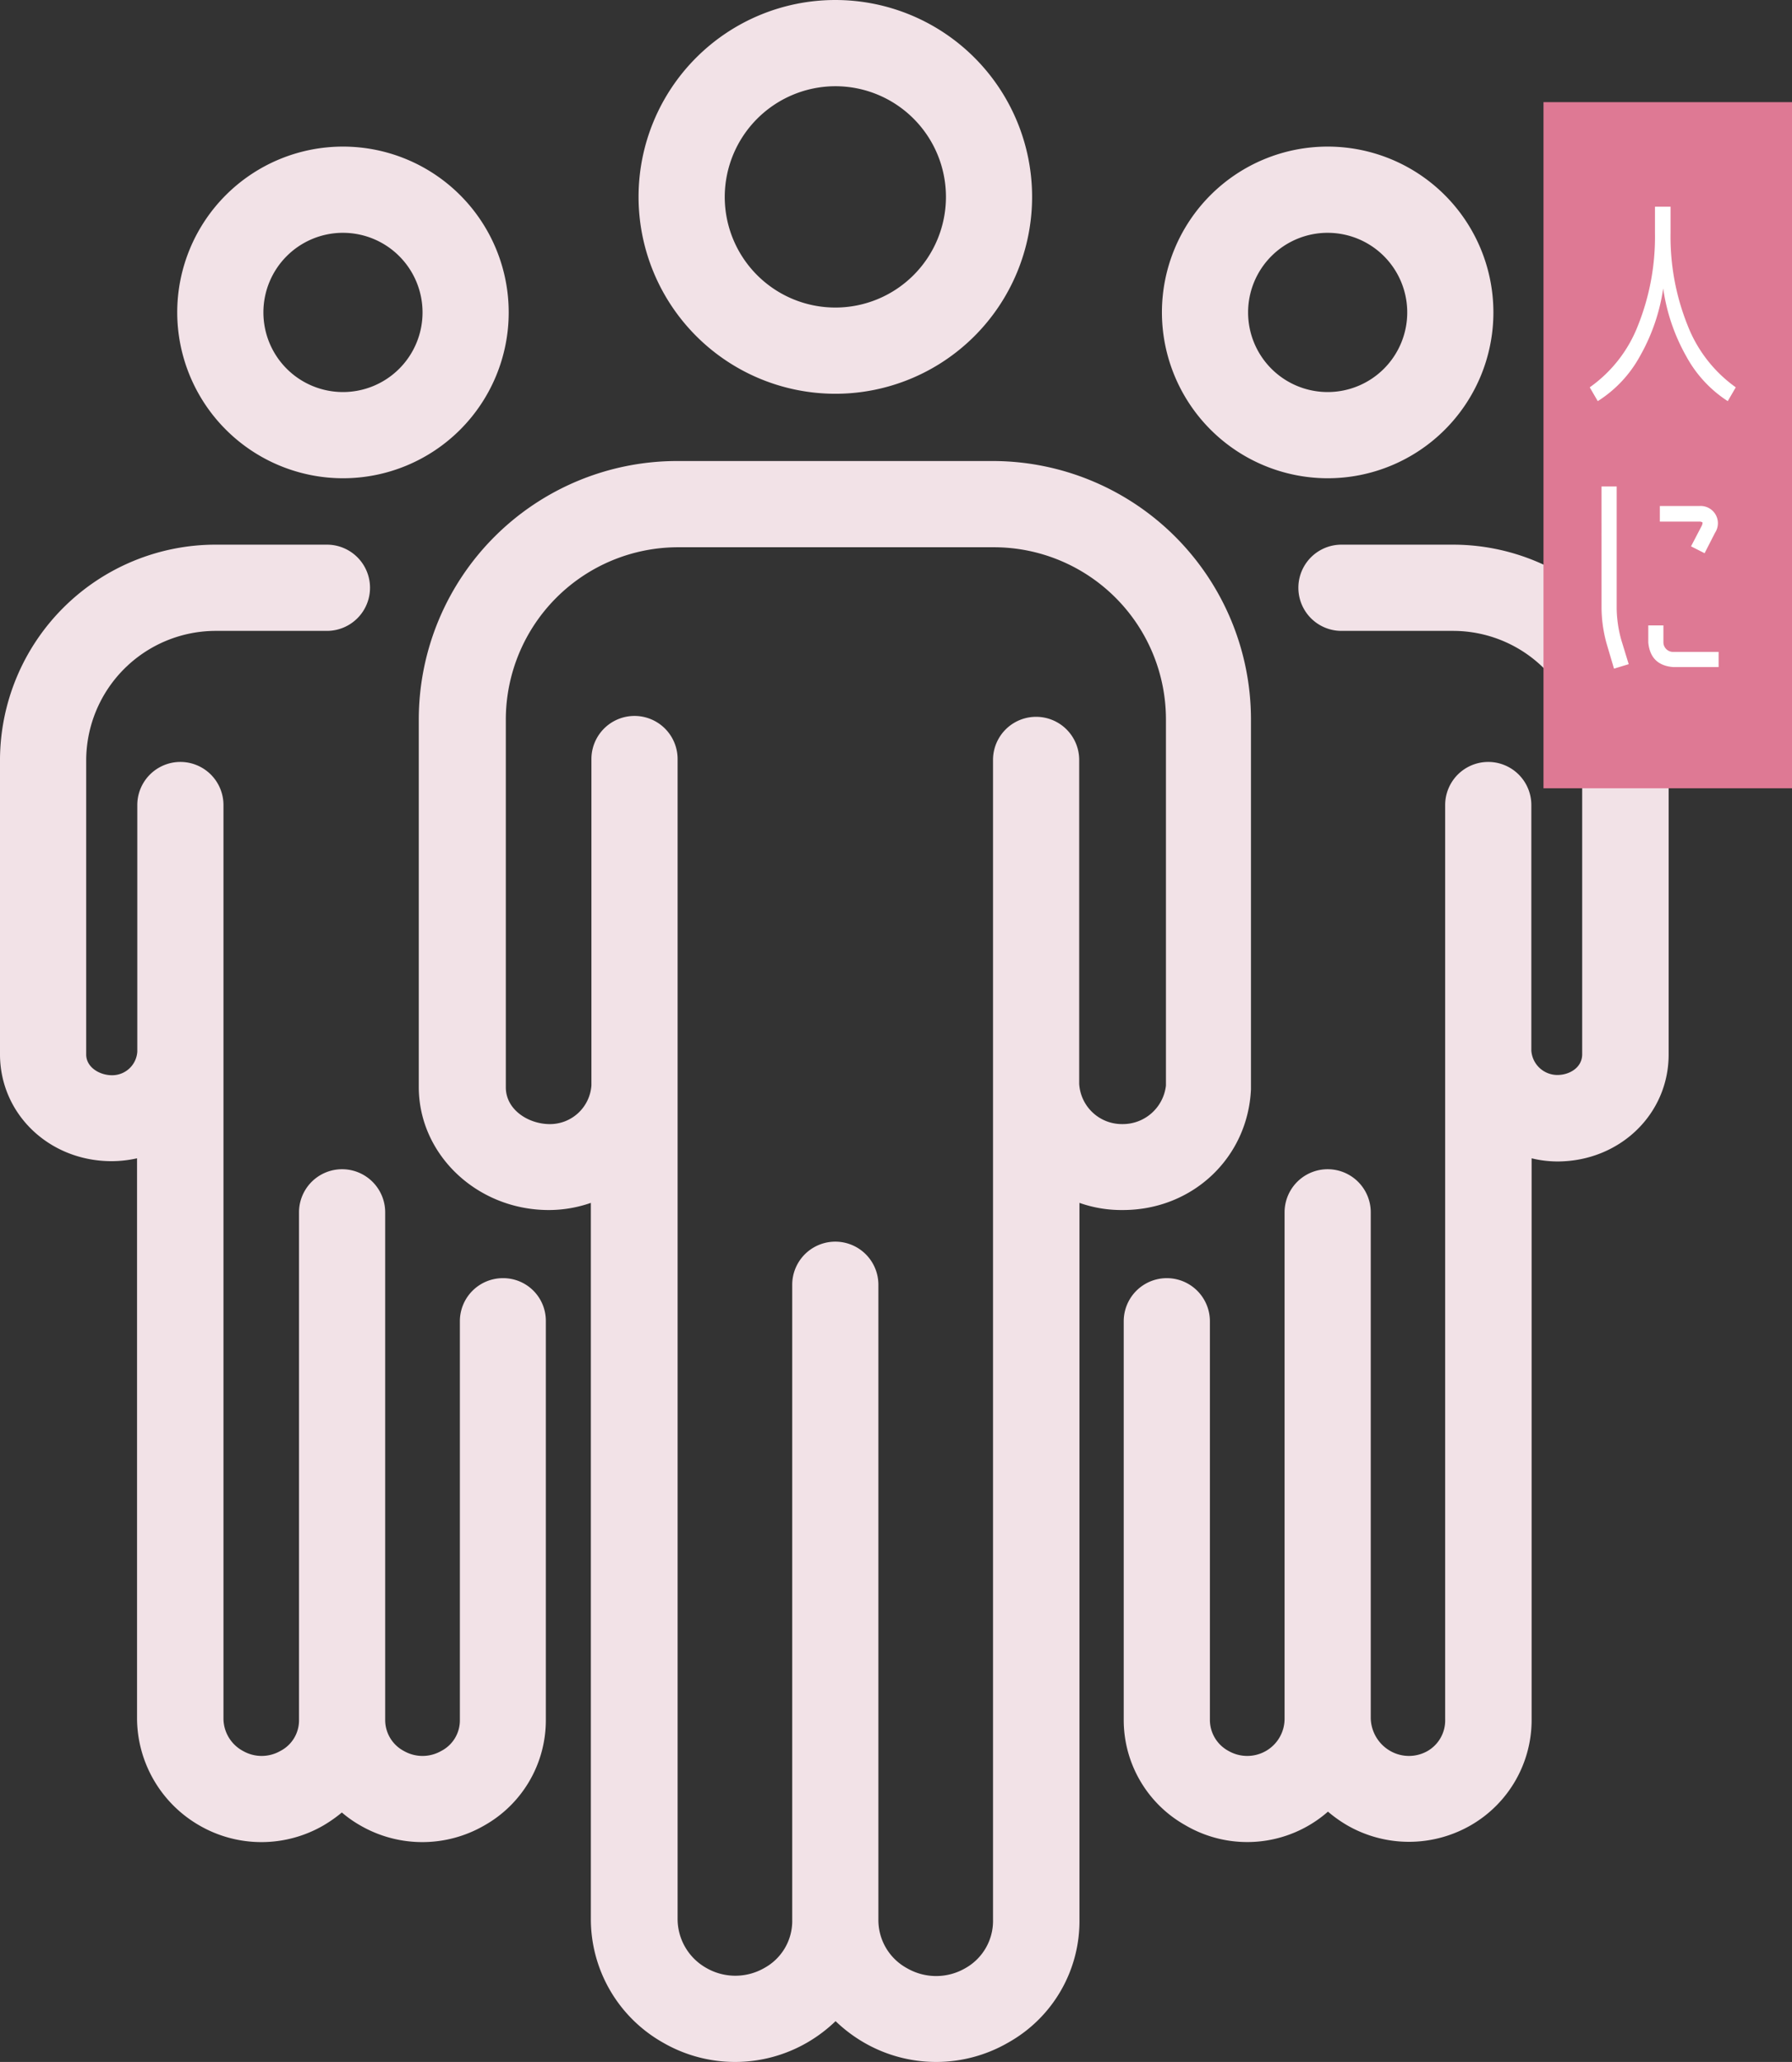
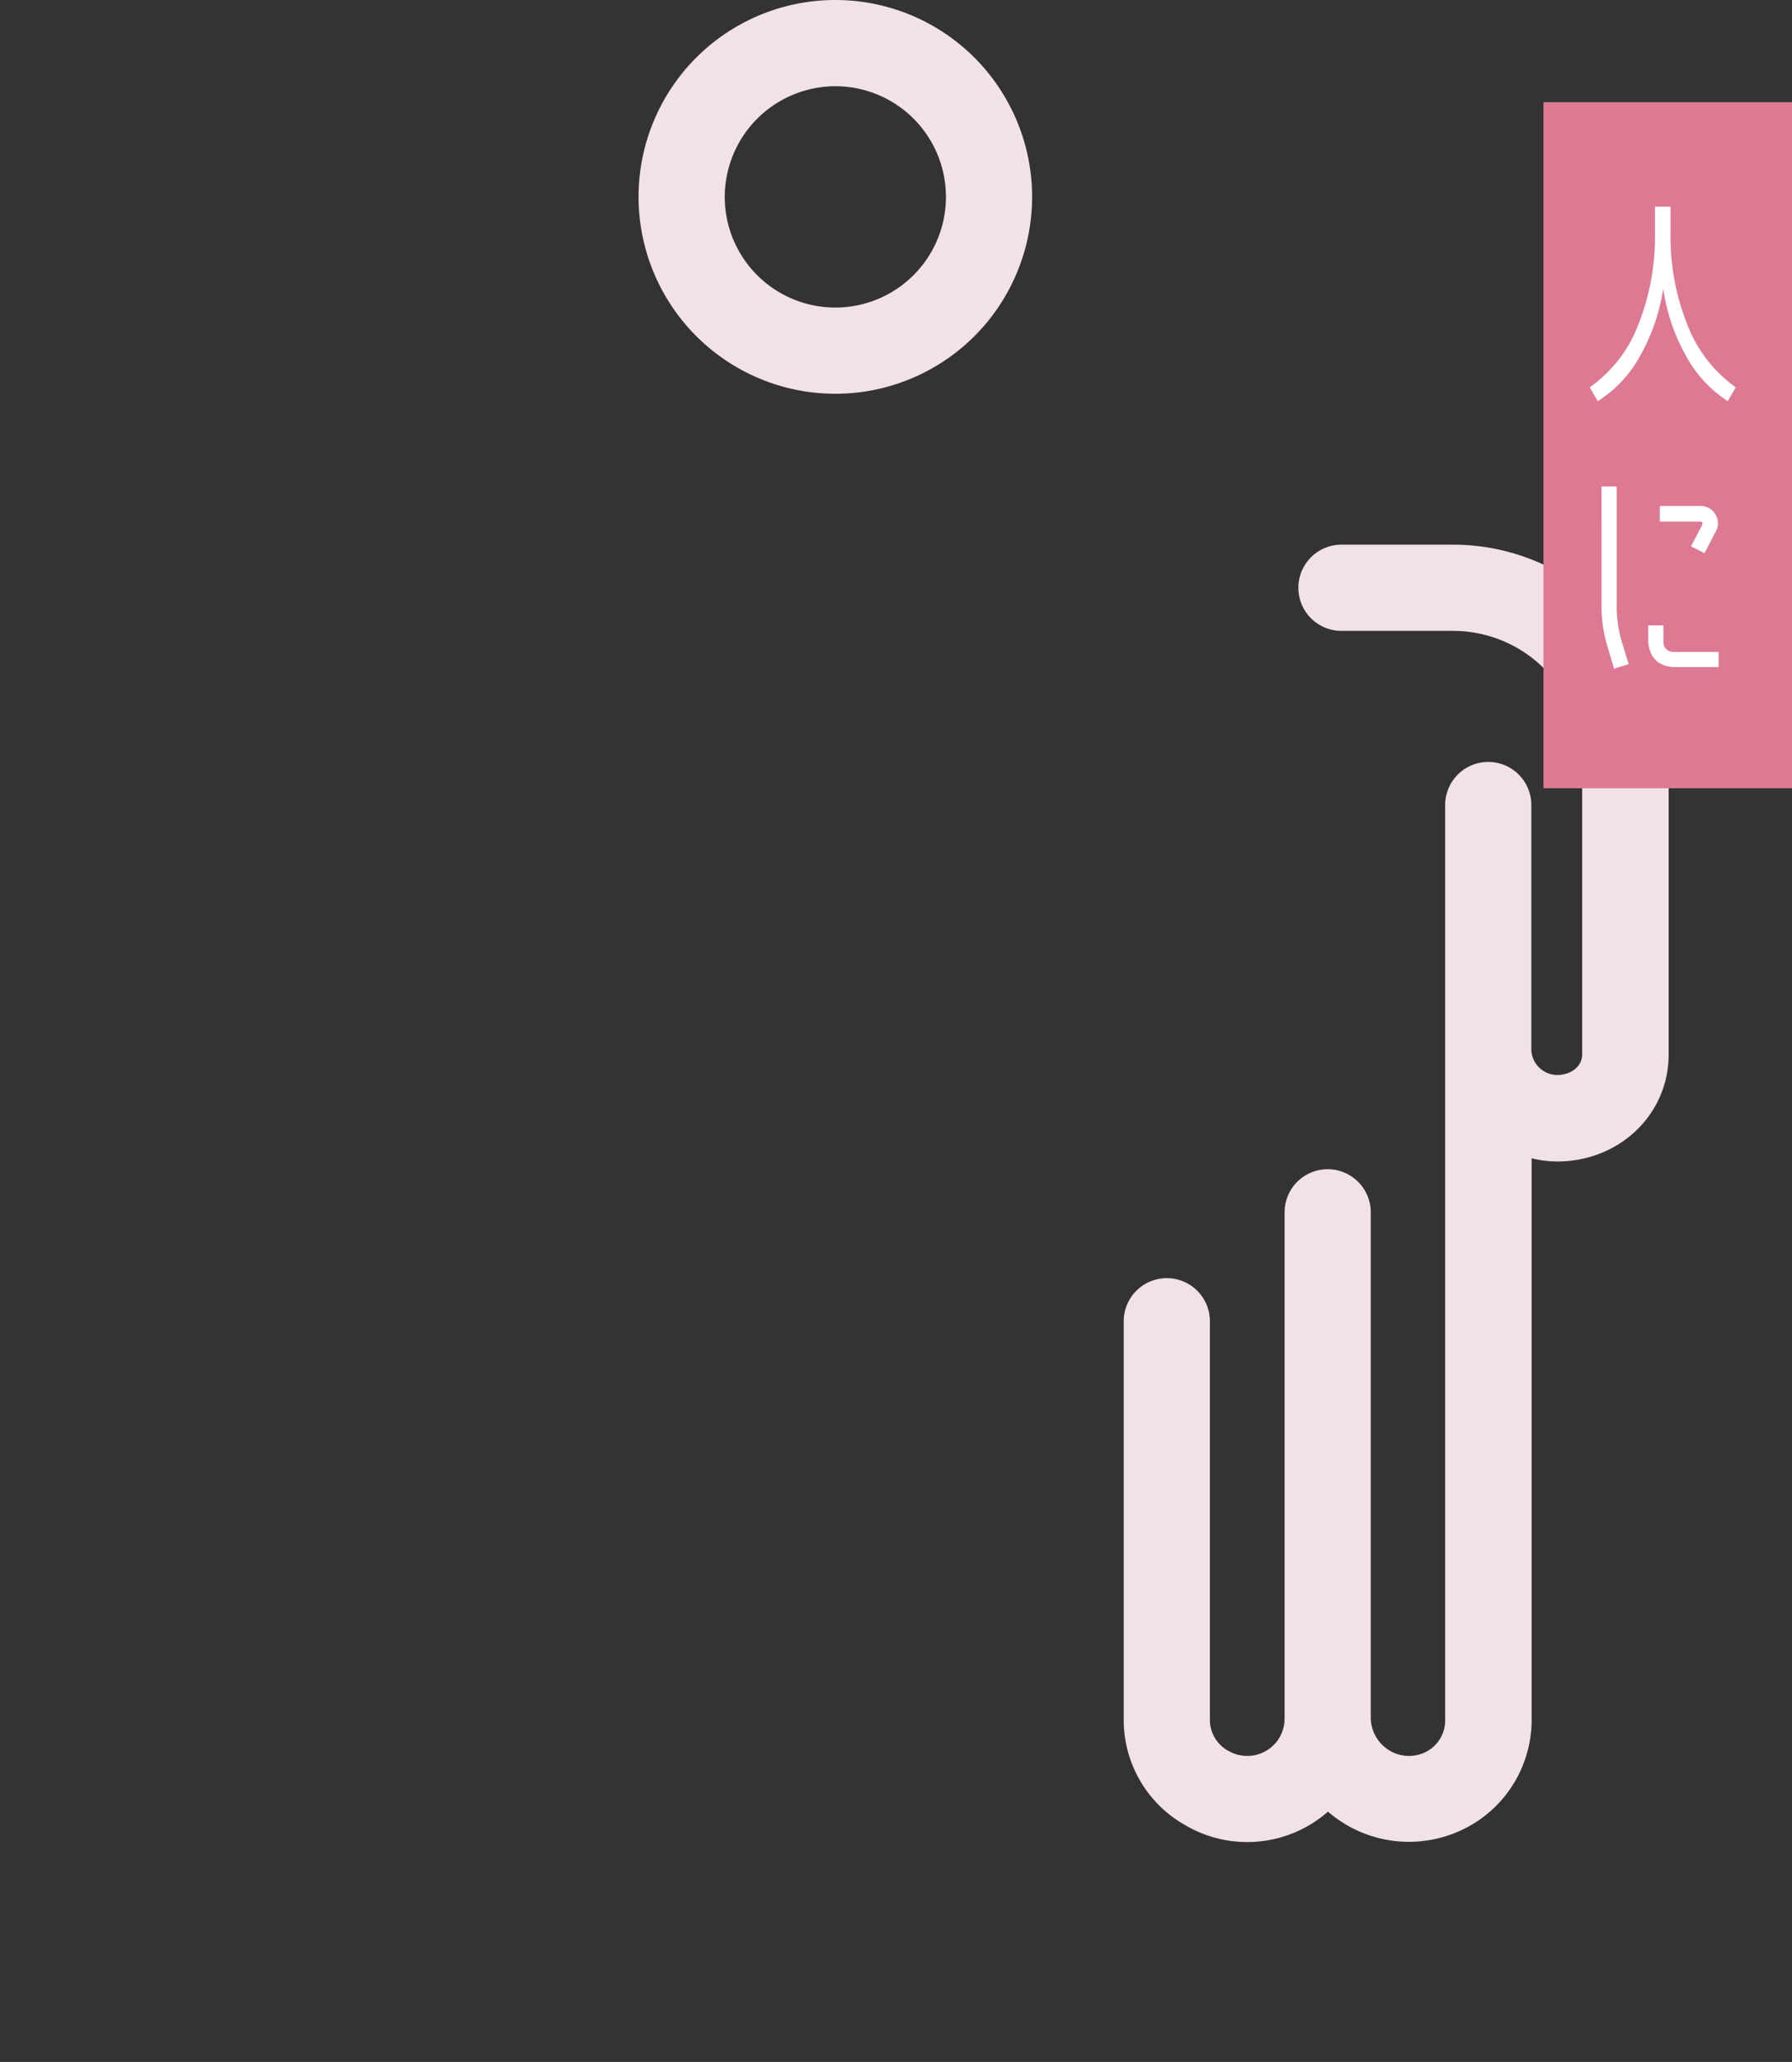
<svg xmlns="http://www.w3.org/2000/svg" width="389.385" height="447.784" viewBox="0 0 389.385 447.784">
  <rect x="0" y="0" width="389.385" height="447.784" fill="#333333" stroke="none" />
  <g id="bg03" transform="translate(-34.336 -4271.209)">
    <g id="network" transform="translate(34.179 4271.209)">
      <path id="パス_122" data-name="パス 122" d="M156.727,85.513a42.756,42.756,0,1,0-42.754-42.759A42.783,42.783,0,0,0,156.727,85.513Zm0-66.788A24.032,24.032,0,1,1,132.7,42.754,24.085,24.085,0,0,1,156.727,18.725Zm0,0" transform="translate(24.937)" fill="#f2e2e7" />
-       <path id="パス_123" data-name="パス 123" d="M255.626,218.568V138.237a56.15,56.15,0,0,0-56.05-56.112h-68.66A56.152,56.152,0,0,0,74.8,138.237v79.832c0,14.61,12.543,26.591,28.025,26.715h.248a27.754,27.754,0,0,0,9.115-1.557v155.42a30.808,30.808,0,0,0,15.605,26.9,31.276,31.276,0,0,0,31.458,0,32.01,32.01,0,0,0,6.115-4.619,32.044,32.044,0,0,0,6.119,4.619,31.276,31.276,0,0,0,31.458,0,30.22,30.22,0,0,0,15.415-26.777V243.226a27.3,27.3,0,0,0,9.3,1.557h.252C242.959,244.722,254.94,233.426,255.626,218.568Zm-27.963,7.553H227.6a9.3,9.3,0,0,1-9.3-8.738V147.037a9.362,9.362,0,0,0-18.725,0v251.8a11.768,11.768,0,0,1-6.053,10.61,12.634,12.634,0,0,1-12.61,0,11.9,11.9,0,0,1-6.243-10.61V261.013a9.362,9.362,0,0,0-18.725,0V398.894a11.635,11.635,0,0,1-6.053,10.486,12.634,12.634,0,0,1-12.61,0,12.219,12.219,0,0,1-6.243-10.734v-251.8a9.362,9.362,0,1,0-18.725,0V217.7a9.033,9.033,0,0,1-9.11,8.424h-.067c-4.553-.062-9.424-3.119-9.424-7.986v-79.9a37.455,37.455,0,0,1,37.392-37.387h68.722a37.4,37.4,0,0,1,37.325,37.387v79.522A9.439,9.439,0,0,1,227.663,226.121Zm0,0" transform="translate(16.355 17.993)" fill="#f2e2e7" />
-       <path id="パス_124" data-name="パス 124" d="M67.762,98.14A36.013,36.013,0,1,0,31.746,62.129,36.062,36.062,0,0,0,67.762,98.14Zm0-53.3A17.289,17.289,0,1,1,50.471,62.129,17.286,17.286,0,0,1,67.762,44.838Zm0,0" transform="translate(6.921 5.721)" fill="#f2e2e7" />
-       <path id="パス_125" data-name="パス 125" d="M109.446,256.315a9.349,9.349,0,0,0-9.362,9.362v86.7a7.465,7.465,0,0,1-4.057,6.615,8.17,8.17,0,0,1-8.115,0,7.61,7.61,0,0,1-4.057-6.676V242.02a9.362,9.362,0,0,0-18.725,0V352.376a7.465,7.465,0,0,1-4.057,6.615,8.17,8.17,0,0,1-8.115,0,8.034,8.034,0,0,1-4.243-6.929V153.573a9.362,9.362,0,1,0-18.725,0v53.554a5.462,5.462,0,0,1-5.434,5.119H24.5c-2.743,0-5.615-1.748-5.615-4.5V143.773a28.182,28.182,0,0,1,28.211-28.025h24.1a9.362,9.362,0,1,0,0-18.725h-24.1A46.883,46.883,0,0,0,.156,143.773V207.69c0,12.92,10.61,23.158,24.153,23.22H24.5a25.74,25.74,0,0,0,5.434-.624V352.062a26.969,26.969,0,0,0,13.543,23.1,26.919,26.919,0,0,0,26.963,0,30.455,30.455,0,0,0,4-2.81,25.531,25.531,0,0,0,4,2.81,26.919,26.919,0,0,0,26.963,0,26.2,26.2,0,0,0,13.358-22.782v-86.7A9.257,9.257,0,0,0,109.446,256.315Zm0,0" transform="translate(0 21.257)" fill="#f2e2e7" />
-       <path id="パス_126" data-name="パス 126" d="M243.273,98.14a36.013,36.013,0,1,0-36.016-36.011A36.066,36.066,0,0,0,243.273,98.14Zm0-53.3a17.289,17.289,0,1,1-17.291,17.291A17.29,17.29,0,0,1,243.273,44.838Zm0,0" transform="translate(45.375 5.721)" fill="#f2e2e7" />
      <path id="パス_127" data-name="パス 127" d="M318.792,143.773a46.8,46.8,0,0,0-46.749-46.749H247.761a9.362,9.362,0,1,0,0,18.725h24.282a28.066,28.066,0,0,1,28.025,28.025V207.69c0,2.933-2.81,4.5-5.367,4.5a5.674,5.674,0,0,1-5.681-5.3V153.573a9.362,9.362,0,1,0-18.725,0V352.124a7.674,7.674,0,0,1-3.81,6.867,8.17,8.17,0,0,1-8.115,0,8.413,8.413,0,0,1-4.243-7.053V242.02a9.362,9.362,0,1,0-18.725,0V351.938a8.072,8.072,0,0,1-4.057,7.053,8.17,8.17,0,0,1-8.115,0,7.667,7.667,0,0,1-4.057-6.615v-86.7a9.362,9.362,0,0,0-18.725,0v86.637A26.2,26.2,0,0,0,213.807,375.1a26.59,26.59,0,0,0,31.02-2.933,28.953,28.953,0,0,0,4.119,2.933,26.919,26.919,0,0,0,26.963,0,26.387,26.387,0,0,0,13.172-23.034V230.286a23.8,23.8,0,0,0,5.619.686h.186c13.42-.124,23.968-10.3,23.968-23.22V143.773Zm0,0" transform="translate(43.883 21.257)" fill="#f2e2e7" />
    </g>
    <rect id="長方形_214" data-name="長方形 214" width="54" height="149" transform="translate(369.721 4293.393)" fill="#de7994" />
    <g id="グループ_391" data-name="グループ 391" transform="translate(-822.862 3578.338)">
      <path id="パス_120" data-name="パス 120" d="M1202.633,776.984a29.451,29.451,0,0,0,10.5-13.47,51.893,51.893,0,0,0,3.676-20.1v-5.659h3.386v5.659a51.571,51.571,0,0,0,3.7,20.1,29.721,29.721,0,0,0,10.471,13.47l-1.741,3a26.775,26.775,0,0,1-9.021-9.746,41.877,41.877,0,0,1-5.006-14.728,42.09,42.09,0,0,1-5.079,14.752,26.687,26.687,0,0,1-9.142,9.722Z" fill="#fff" />
      <path id="パス_121" data-name="パス 121" d="M1207.2,846.012h3.289v26.457a26.749,26.749,0,0,0,1.015,6.917l1.6,5.224-3.193.968-1.547-5.224a29.652,29.652,0,0,1-1.161-7.884Zm10.157,33.906v-3.725h3.289v3.725a2.107,2.107,0,0,0,2.128,2.031h9.867v3.289h-9.867Q1217.842,884.851,1217.359,879.918Zm9.286-20.895,2.321-4.45a1.887,1.887,0,0,0,.194-.726,1.078,1.078,0,0,0-.726-.194h-8.561v-3.386h8.561a3.746,3.746,0,0,1,3.434,5.8l-2.273,4.45Z" transform="translate(-2.004 -47.503)" fill="#fff" />
    </g>
  </g>
</svg>